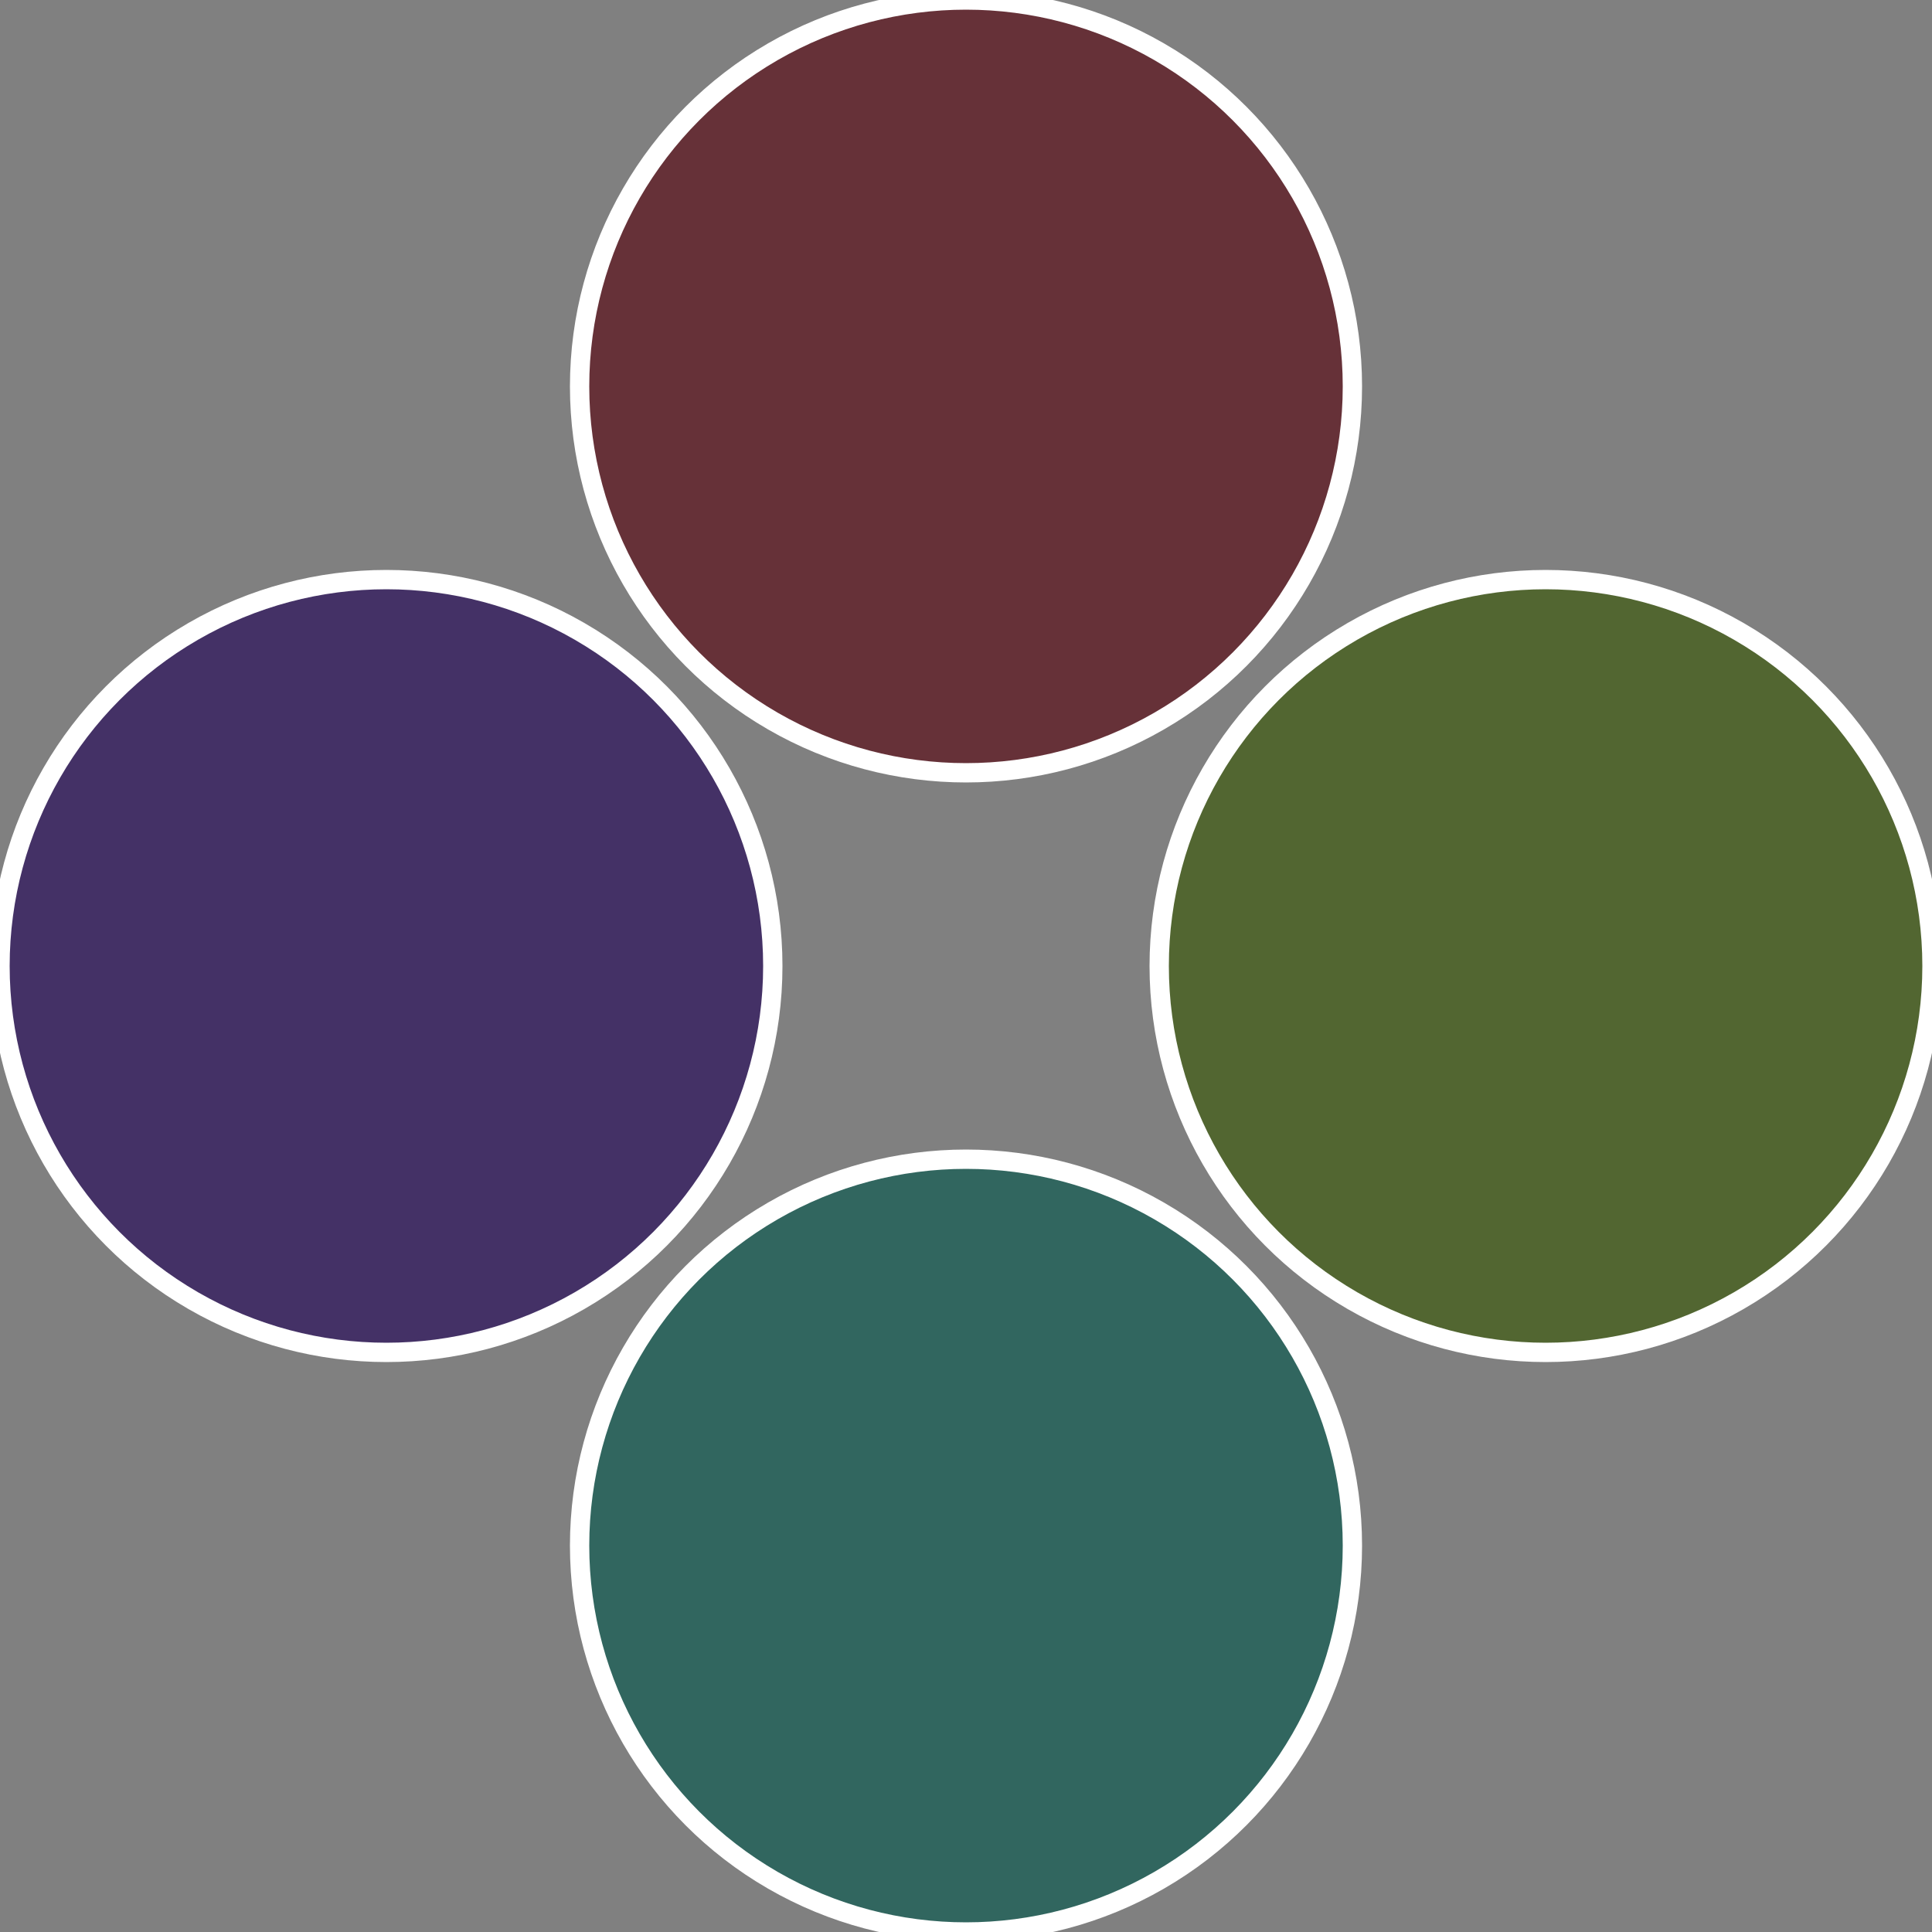
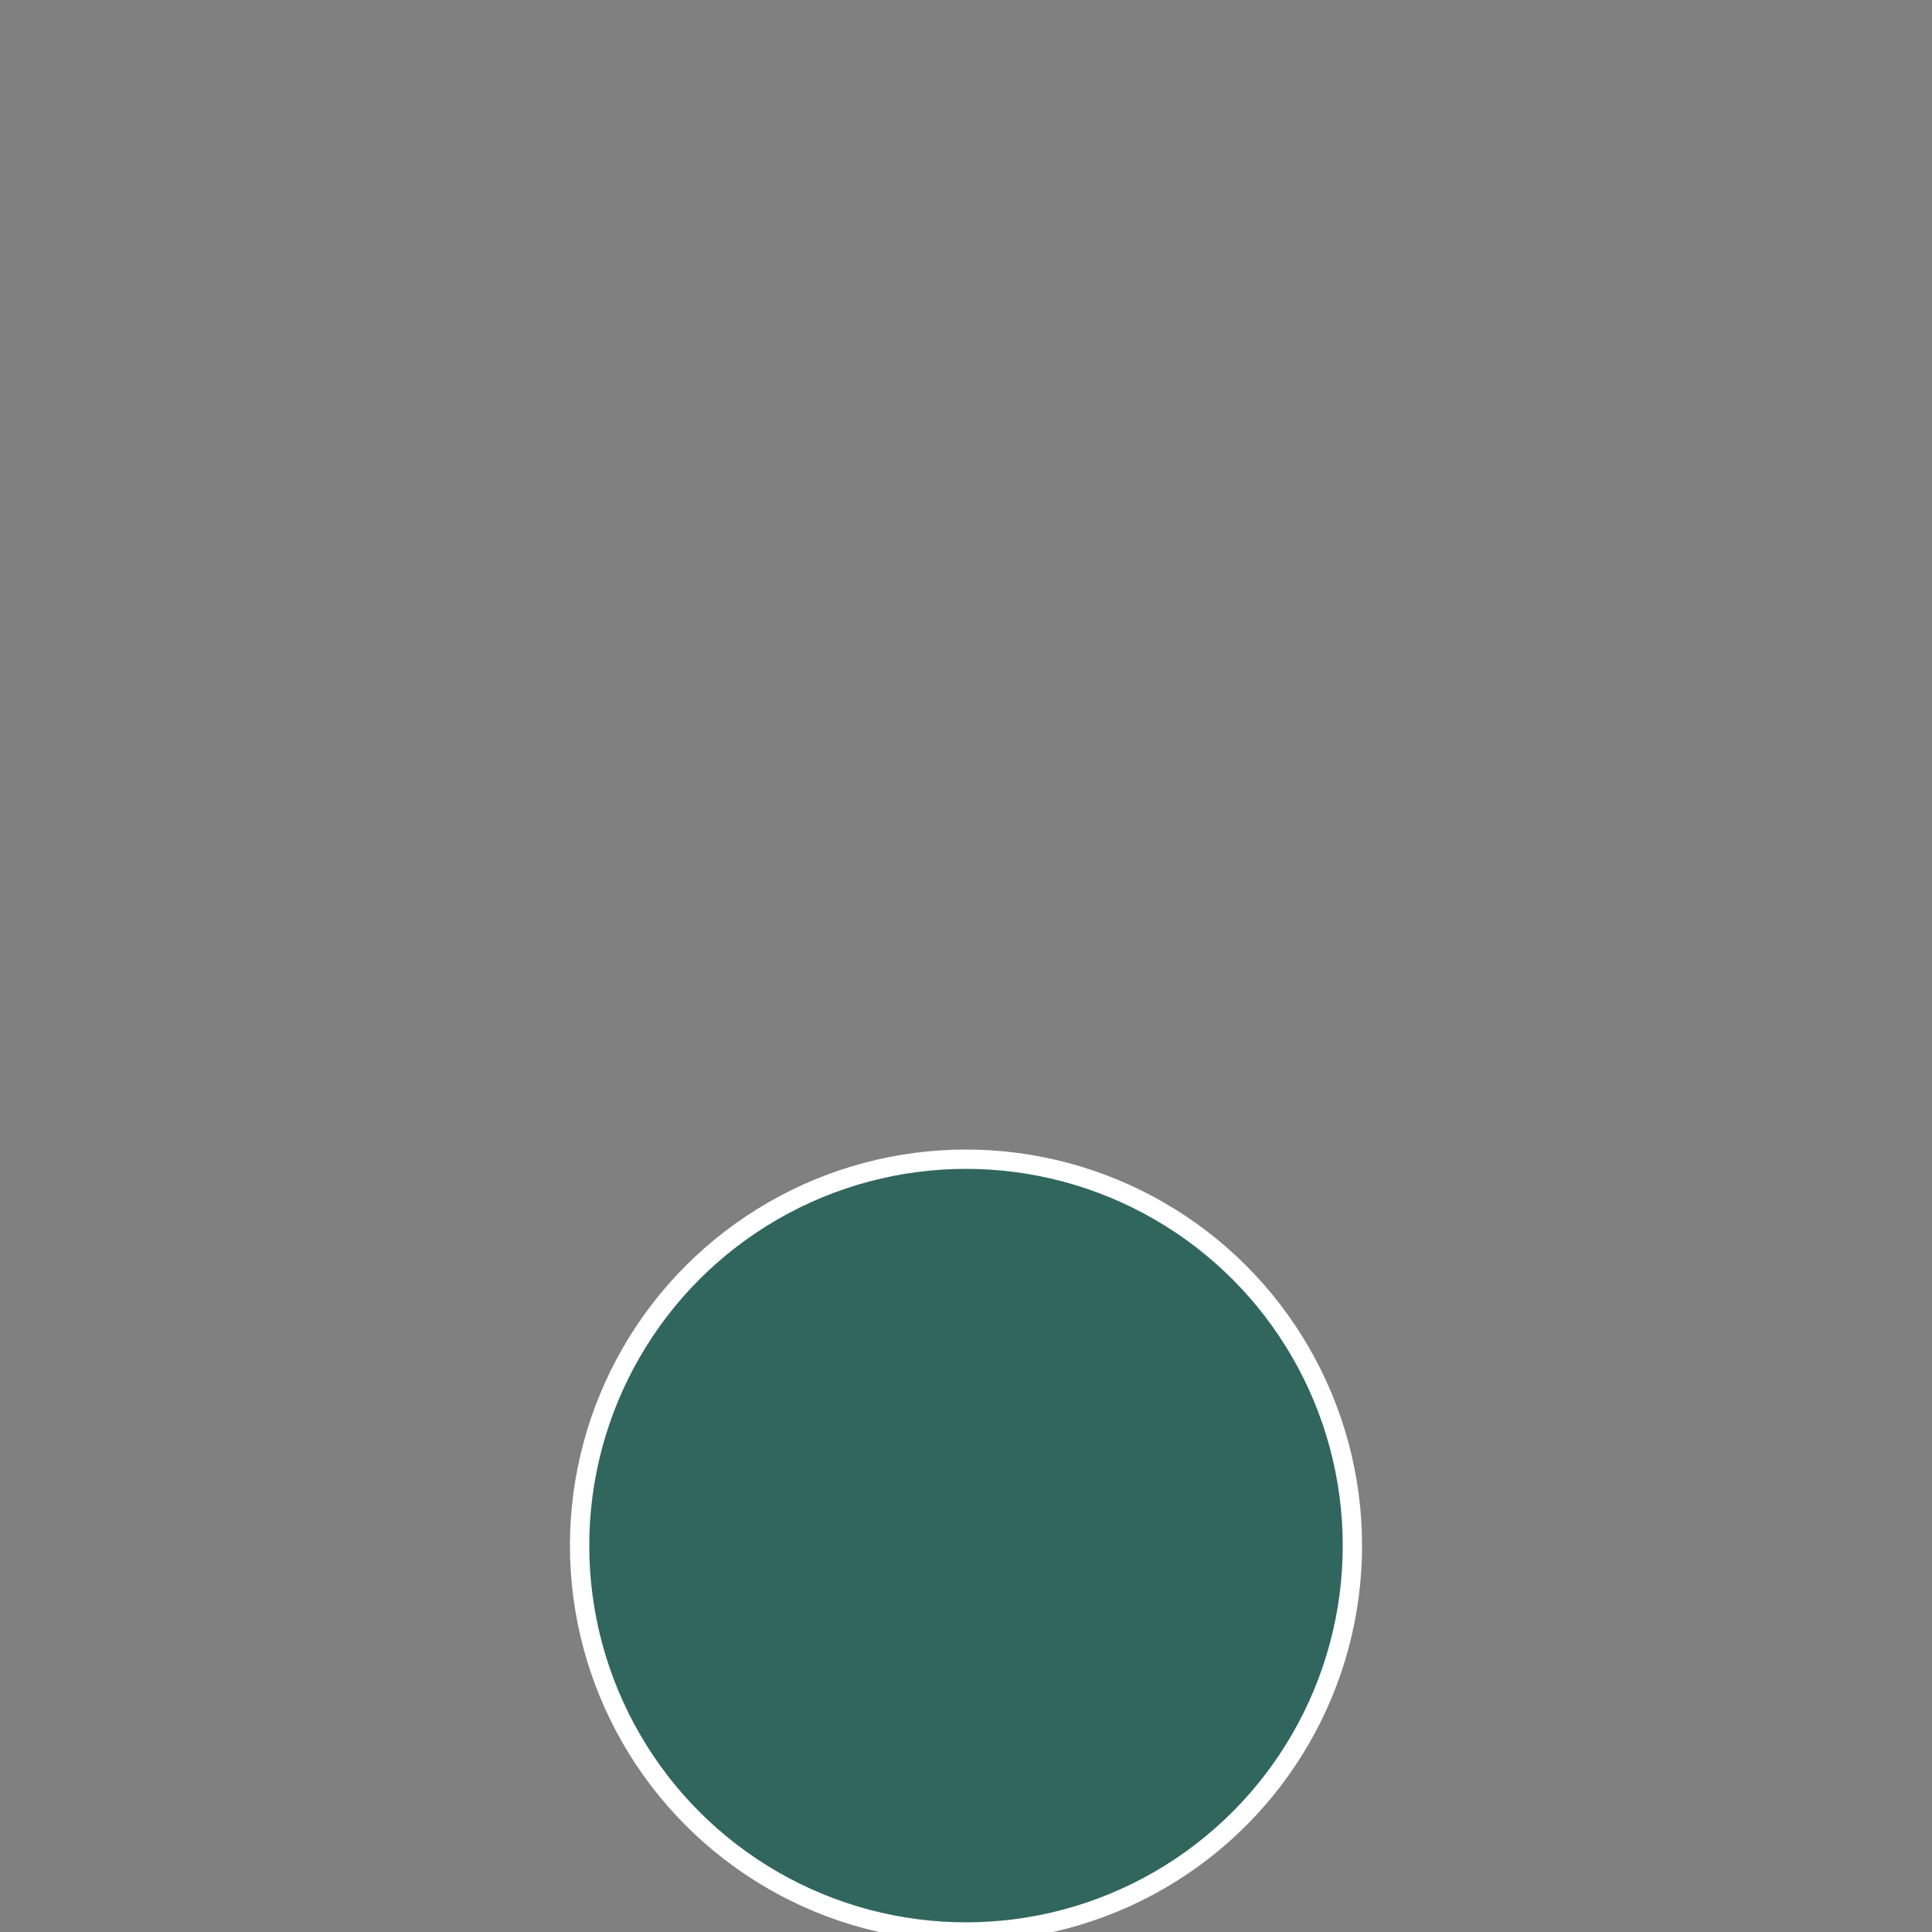
<svg xmlns="http://www.w3.org/2000/svg" width="500" height="500" viewBox="-1 -1 2 2">
  <rect x="-1" y="-1" width="2" height="2" fill="#808080" stroke="none" />
-   <circle cx="0.6" cy="0" r="0.4" fill="#526631" stroke="#fff" stroke-width="1%" />
  <circle cx="3.6739403974421E-17" cy="0.6" r="0.4" fill="#31665f" stroke="#fff" stroke-width="1%" />
-   <circle cx="-0.6" cy="7.3478807948841E-17" r="0.4" fill="#443166" stroke="#fff" stroke-width="1%" />
-   <circle cx="-1.1021821192326E-16" cy="-0.6" r="0.4" fill="#663138" stroke="#fff" stroke-width="1%" />
</svg>